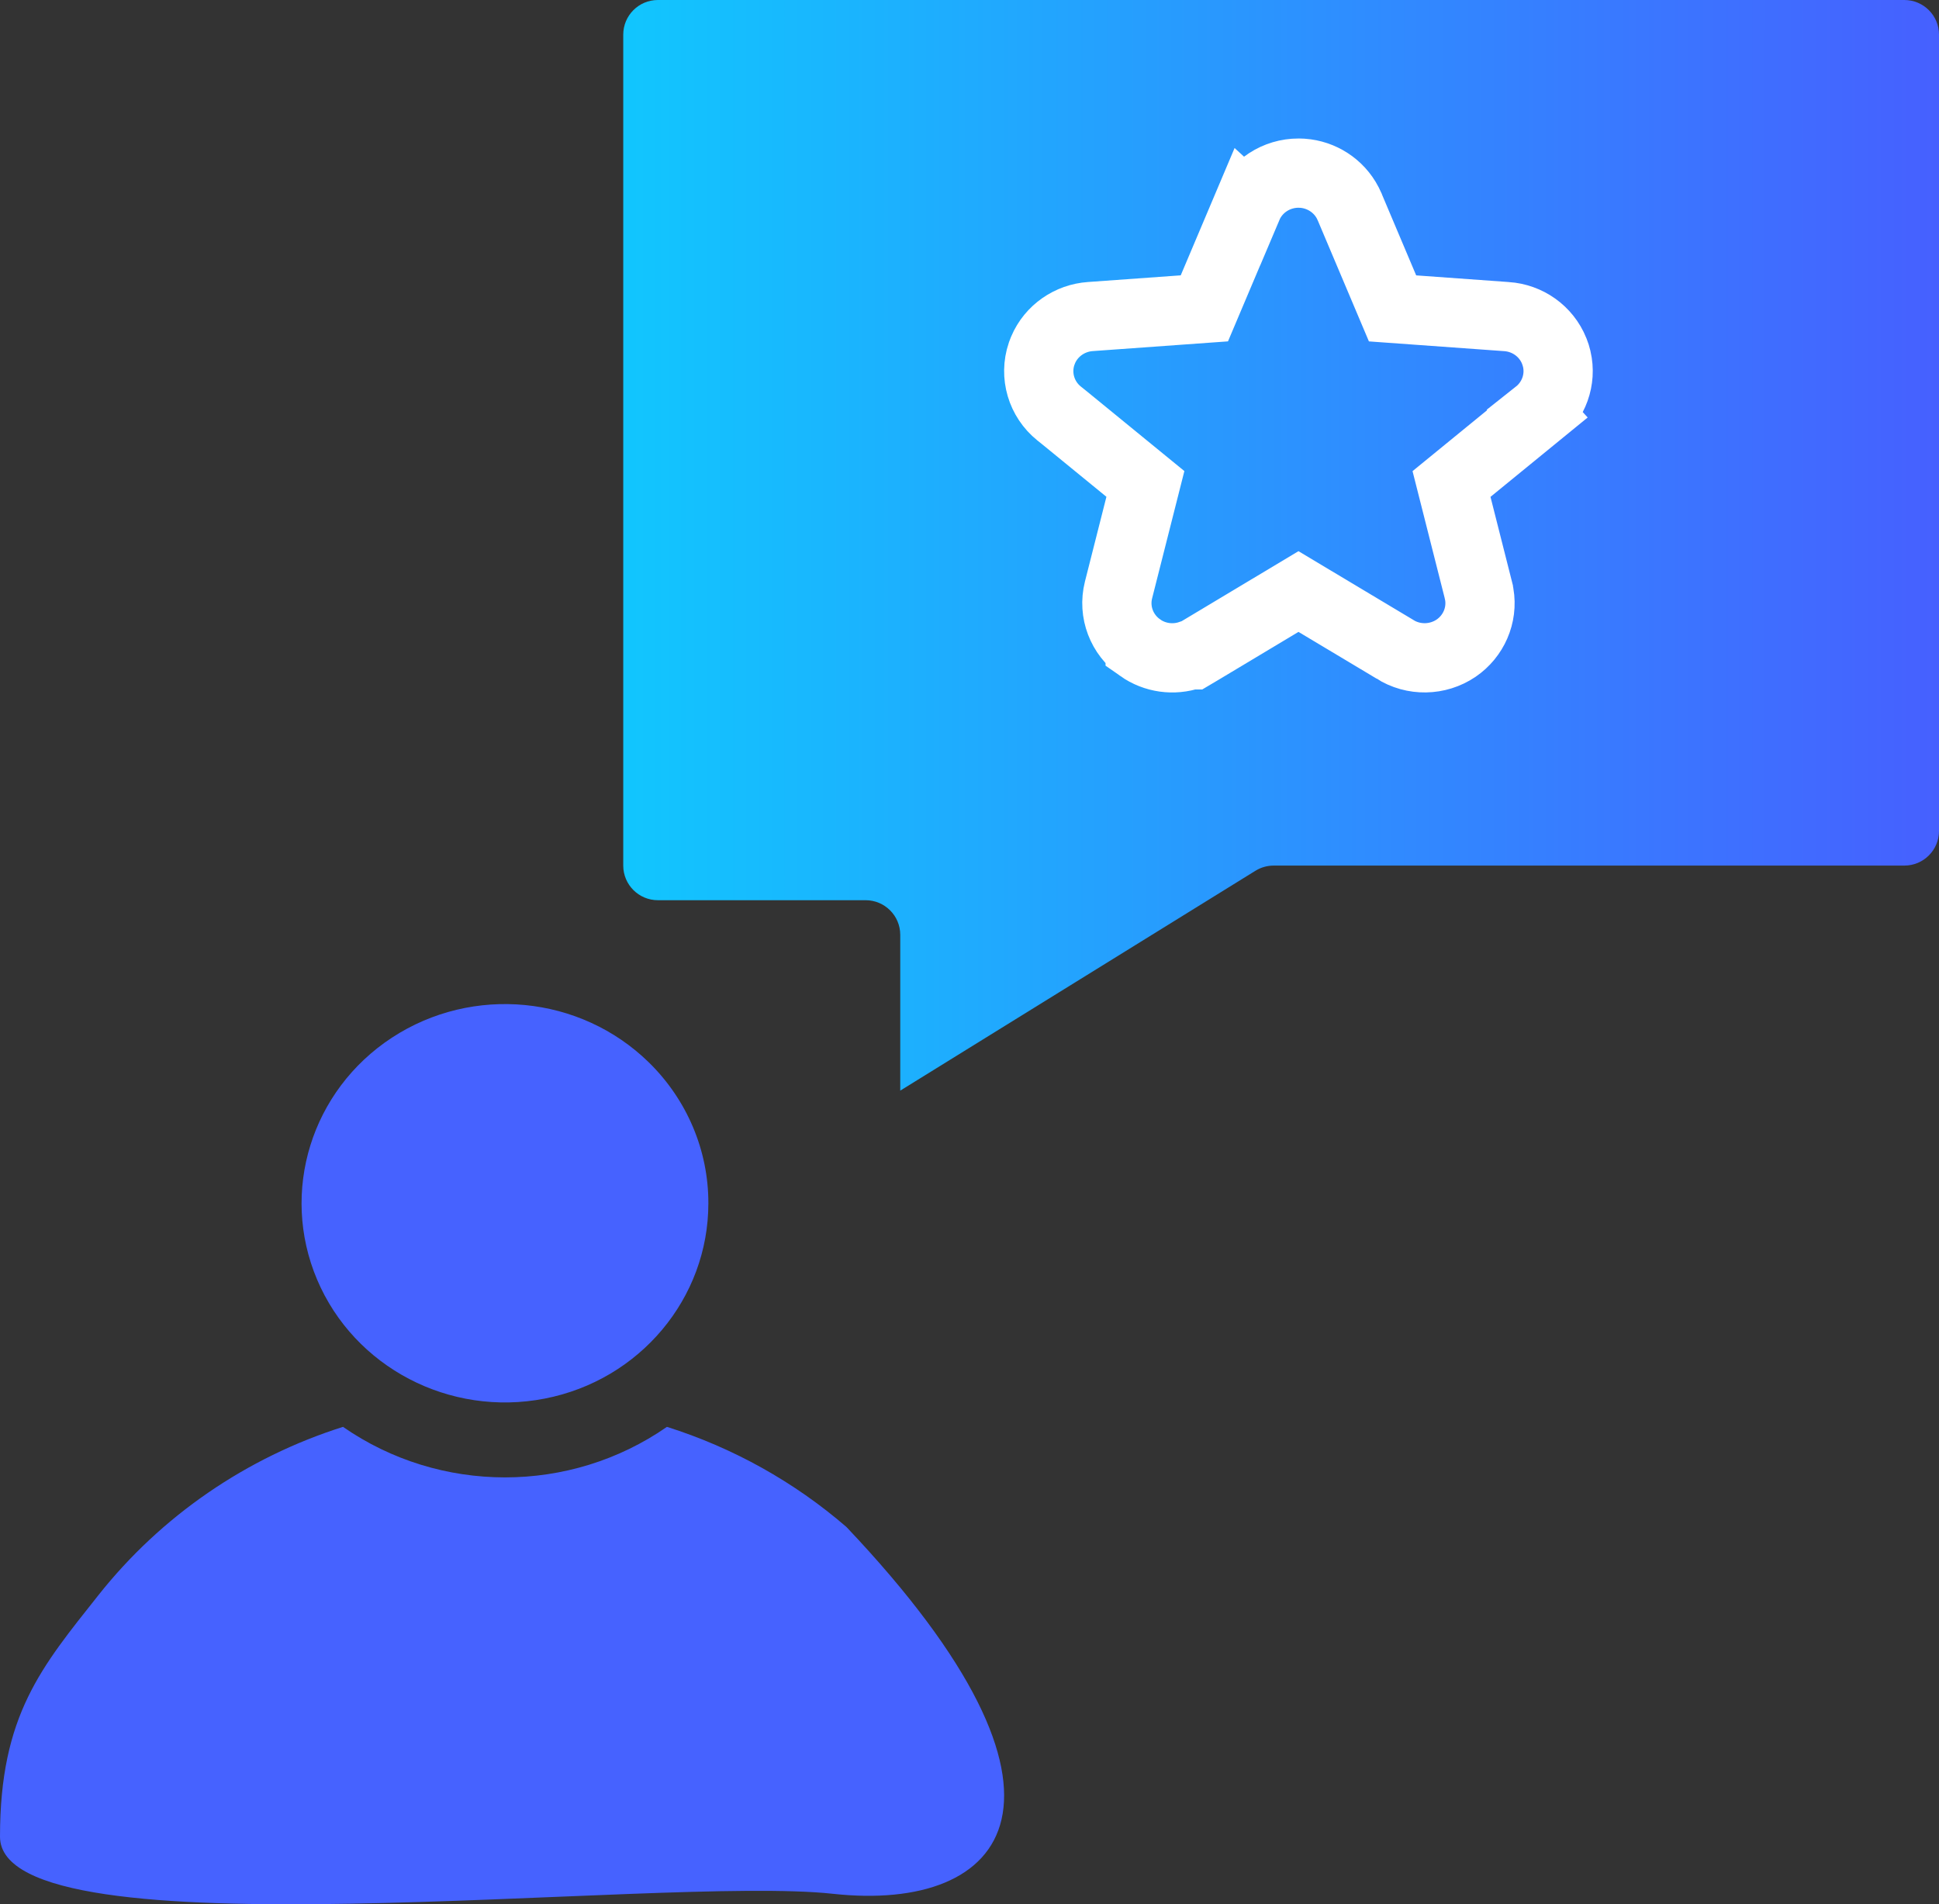
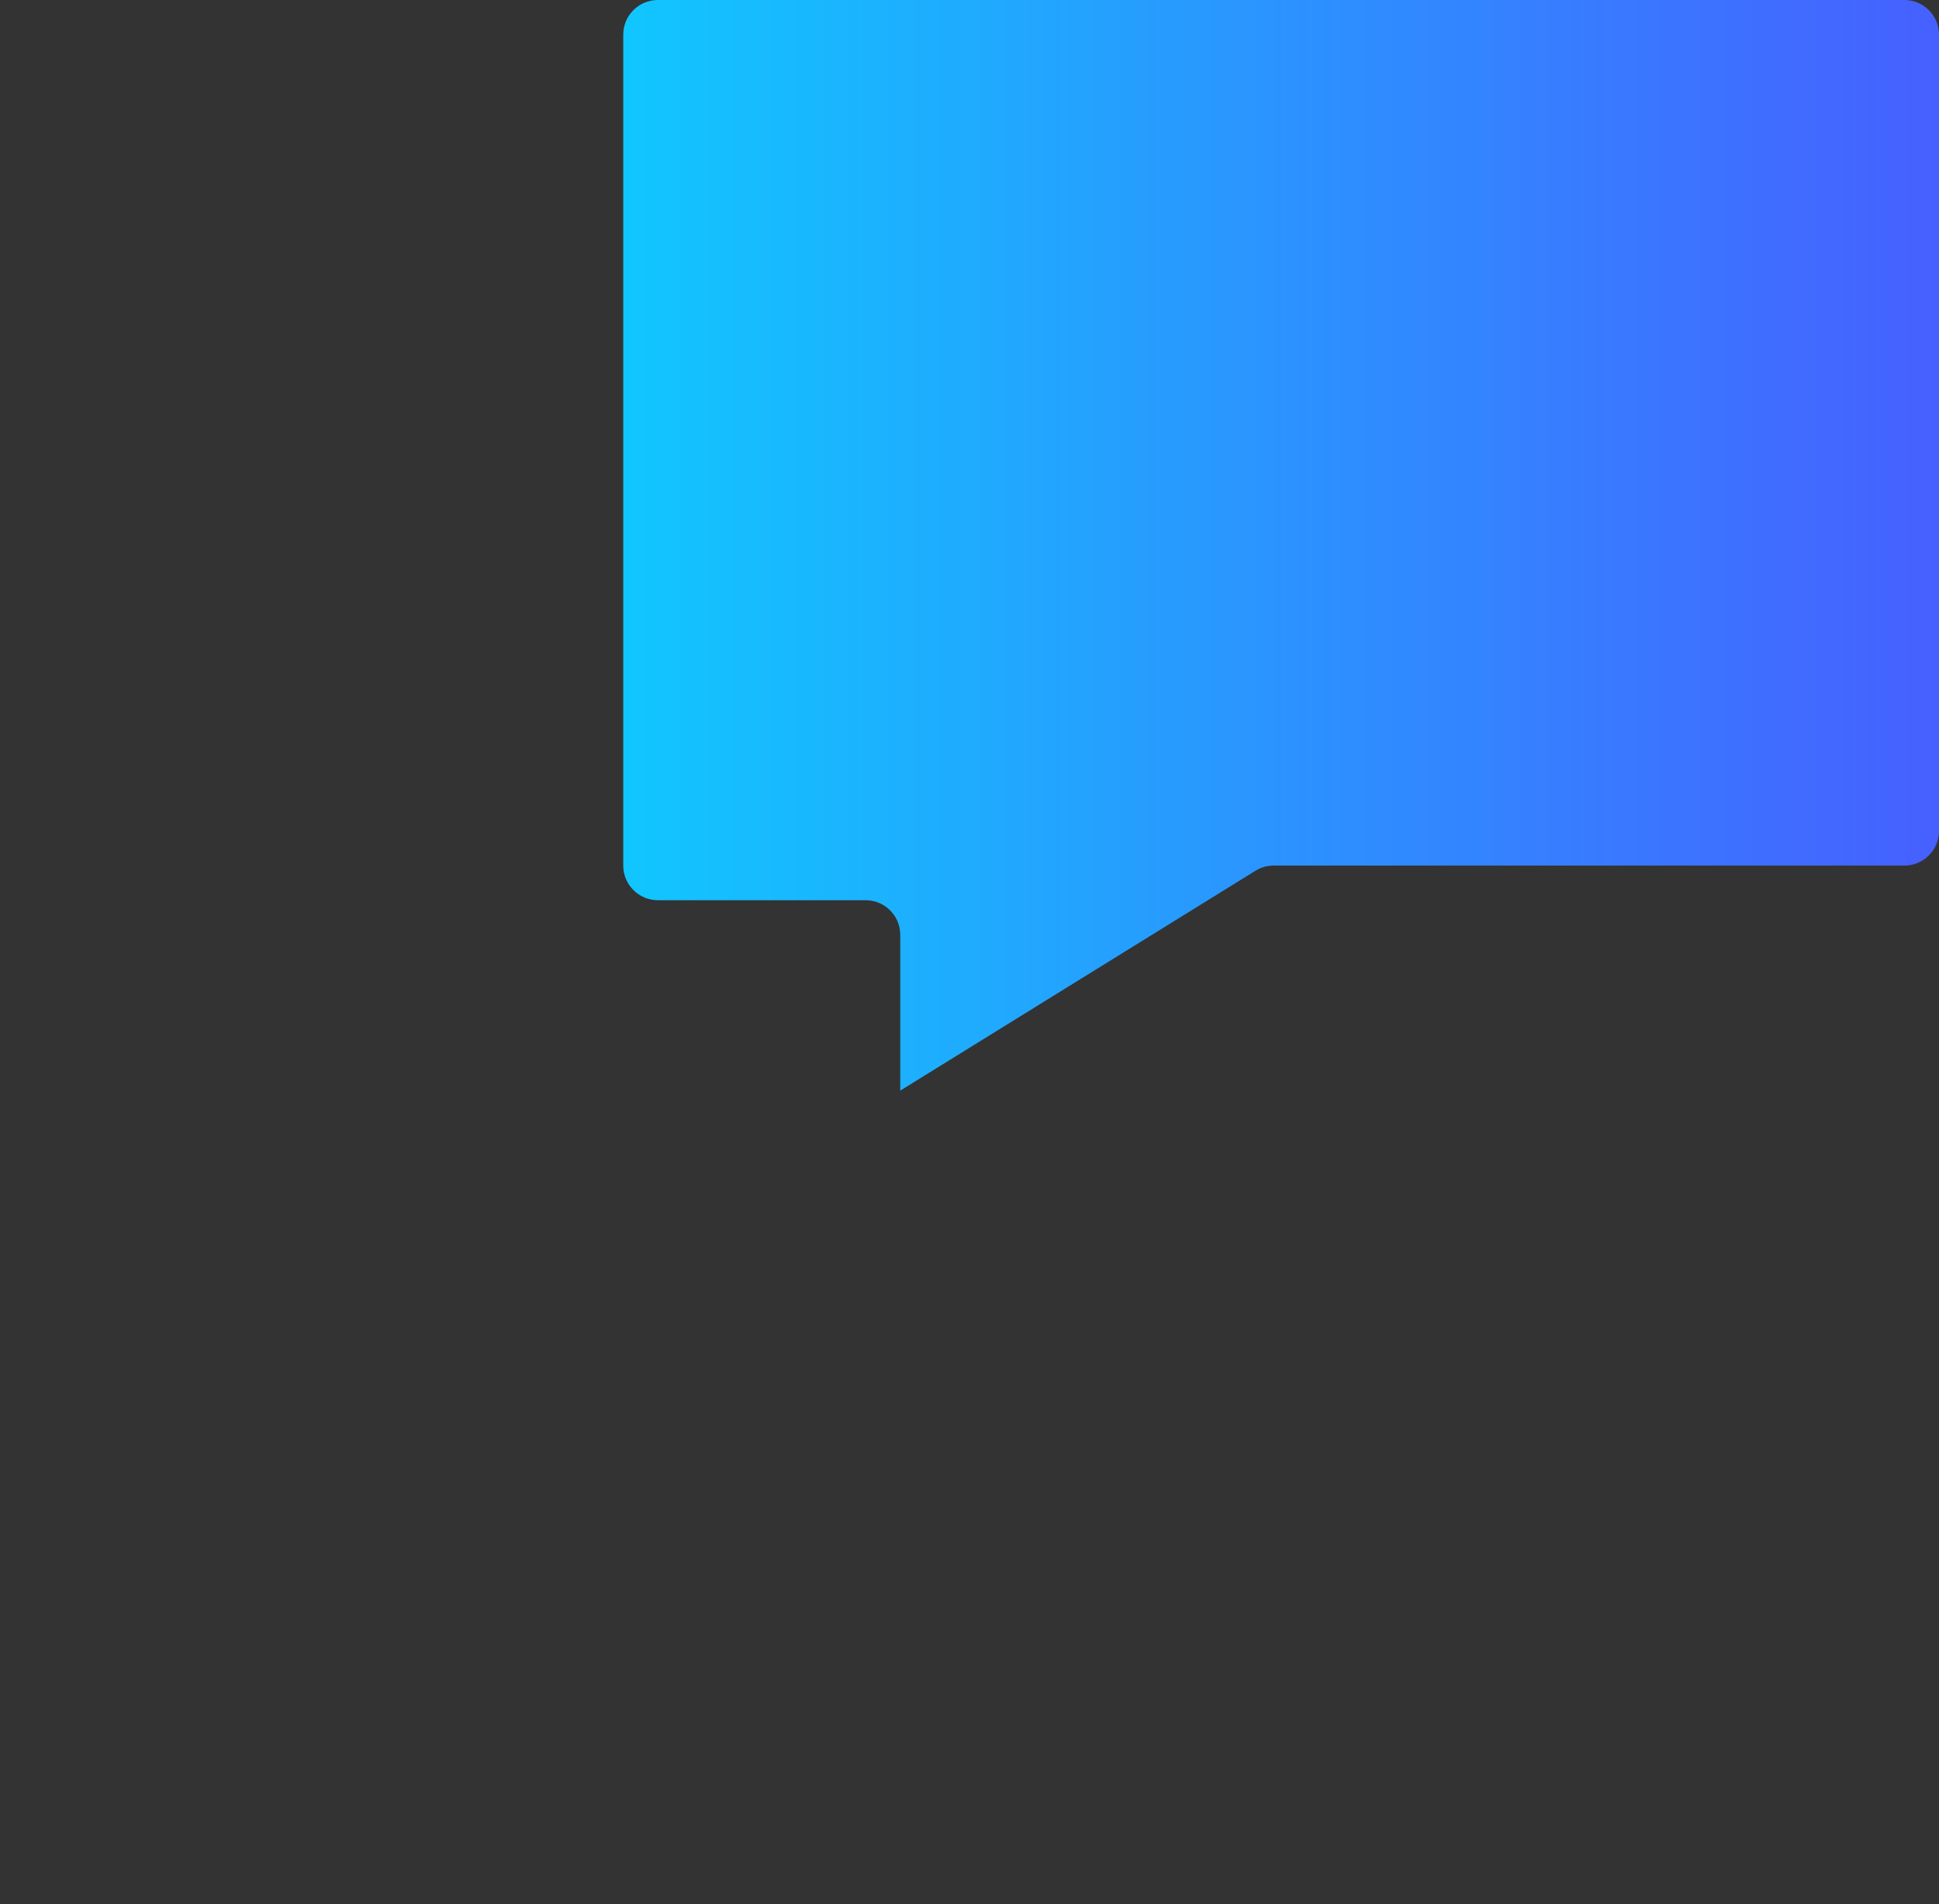
<svg xmlns="http://www.w3.org/2000/svg" width="56" height="55" viewBox="0 0 56 55" fill="none">
  <rect x="0" y="0" width="56" height="55" fill="#333333" stroke="none" />
  <path d="M55 0H19C18.448 0 18 0.448 18 1V25C18 25.552 18.448 26 19 26H25C25.552 26 26 26.448 26 27V31.5L36.258 25.15C36.416 25.052 36.599 25 36.785 25H55C55.552 25 56 24.552 56 24V1C56 0.448 55.552 0 55 0Z" fill="url(#paint0_linear_486_1809)" />
-   <path d="M37.619 5.004C38.167 5.044 38.666 5.363 38.924 5.859L38.976 5.969L38.977 5.972L40.218 8.907L43.508 9.144H43.509C44.111 9.184 44.654 9.56 44.886 10.134L44.928 10.251L44.961 10.371C45.097 10.964 44.874 11.577 44.4 11.952L44.401 11.953L41.921 13.979L42.696 17.039V17.04L42.722 17.162C42.826 17.774 42.555 18.378 42.055 18.72L42.052 18.722C41.524 19.079 40.822 19.096 40.275 18.746V18.745L37.501 17.085L34.685 18.773L34.447 18.914H34.375C33.894 19.078 33.355 19.007 32.929 18.707V18.706C32.4 18.335 32.144 17.679 32.303 17.043L32.304 17.039L33.08 13.977L30.748 12.071L30.586 11.941C30.076 11.53 29.871 10.845 30.082 10.22L30.126 10.105C30.364 9.547 30.9 9.184 31.488 9.143L34.783 8.906L36.025 5.97L36.026 5.971C36.28 5.37 36.87 5 37.501 5L37.619 5.004Z" stroke="white" stroke-width="2" />
-   <path fill-rule="evenodd" clip-rule="evenodd" d="M18.74 30.685C16.757 28.745 13.653 28.445 11.321 29.969C8.992 31.494 8.084 34.417 9.157 36.955C10.229 39.49 12.982 40.931 15.731 40.395C18.478 39.862 20.458 37.498 20.458 34.755C20.462 33.227 19.841 31.764 18.74 30.685ZM19.262 41.211C16.462 43.157 12.71 43.157 9.906 41.211C7.109 42.097 4.648 43.792 2.844 46.07C1.202 48.144 0 49.536 0 53.048C0 56.56 19.018 54.148 24.052 54.697C29.086 55.247 31.883 51.948 24.445 44.102C22.939 42.801 21.174 41.815 19.262 41.211Z" fill="#4662FF" />
  <defs>
    <linearGradient id="paint0_linear_486_1809" x1="18" y1="15.75" x2="56" y2="15.75" gradientUnits="userSpaceOnUse">
      <stop stop-color="#11C6FE" />
      <stop offset="1" stop-color="#4660FF" />
    </linearGradient>
  </defs>
</svg>